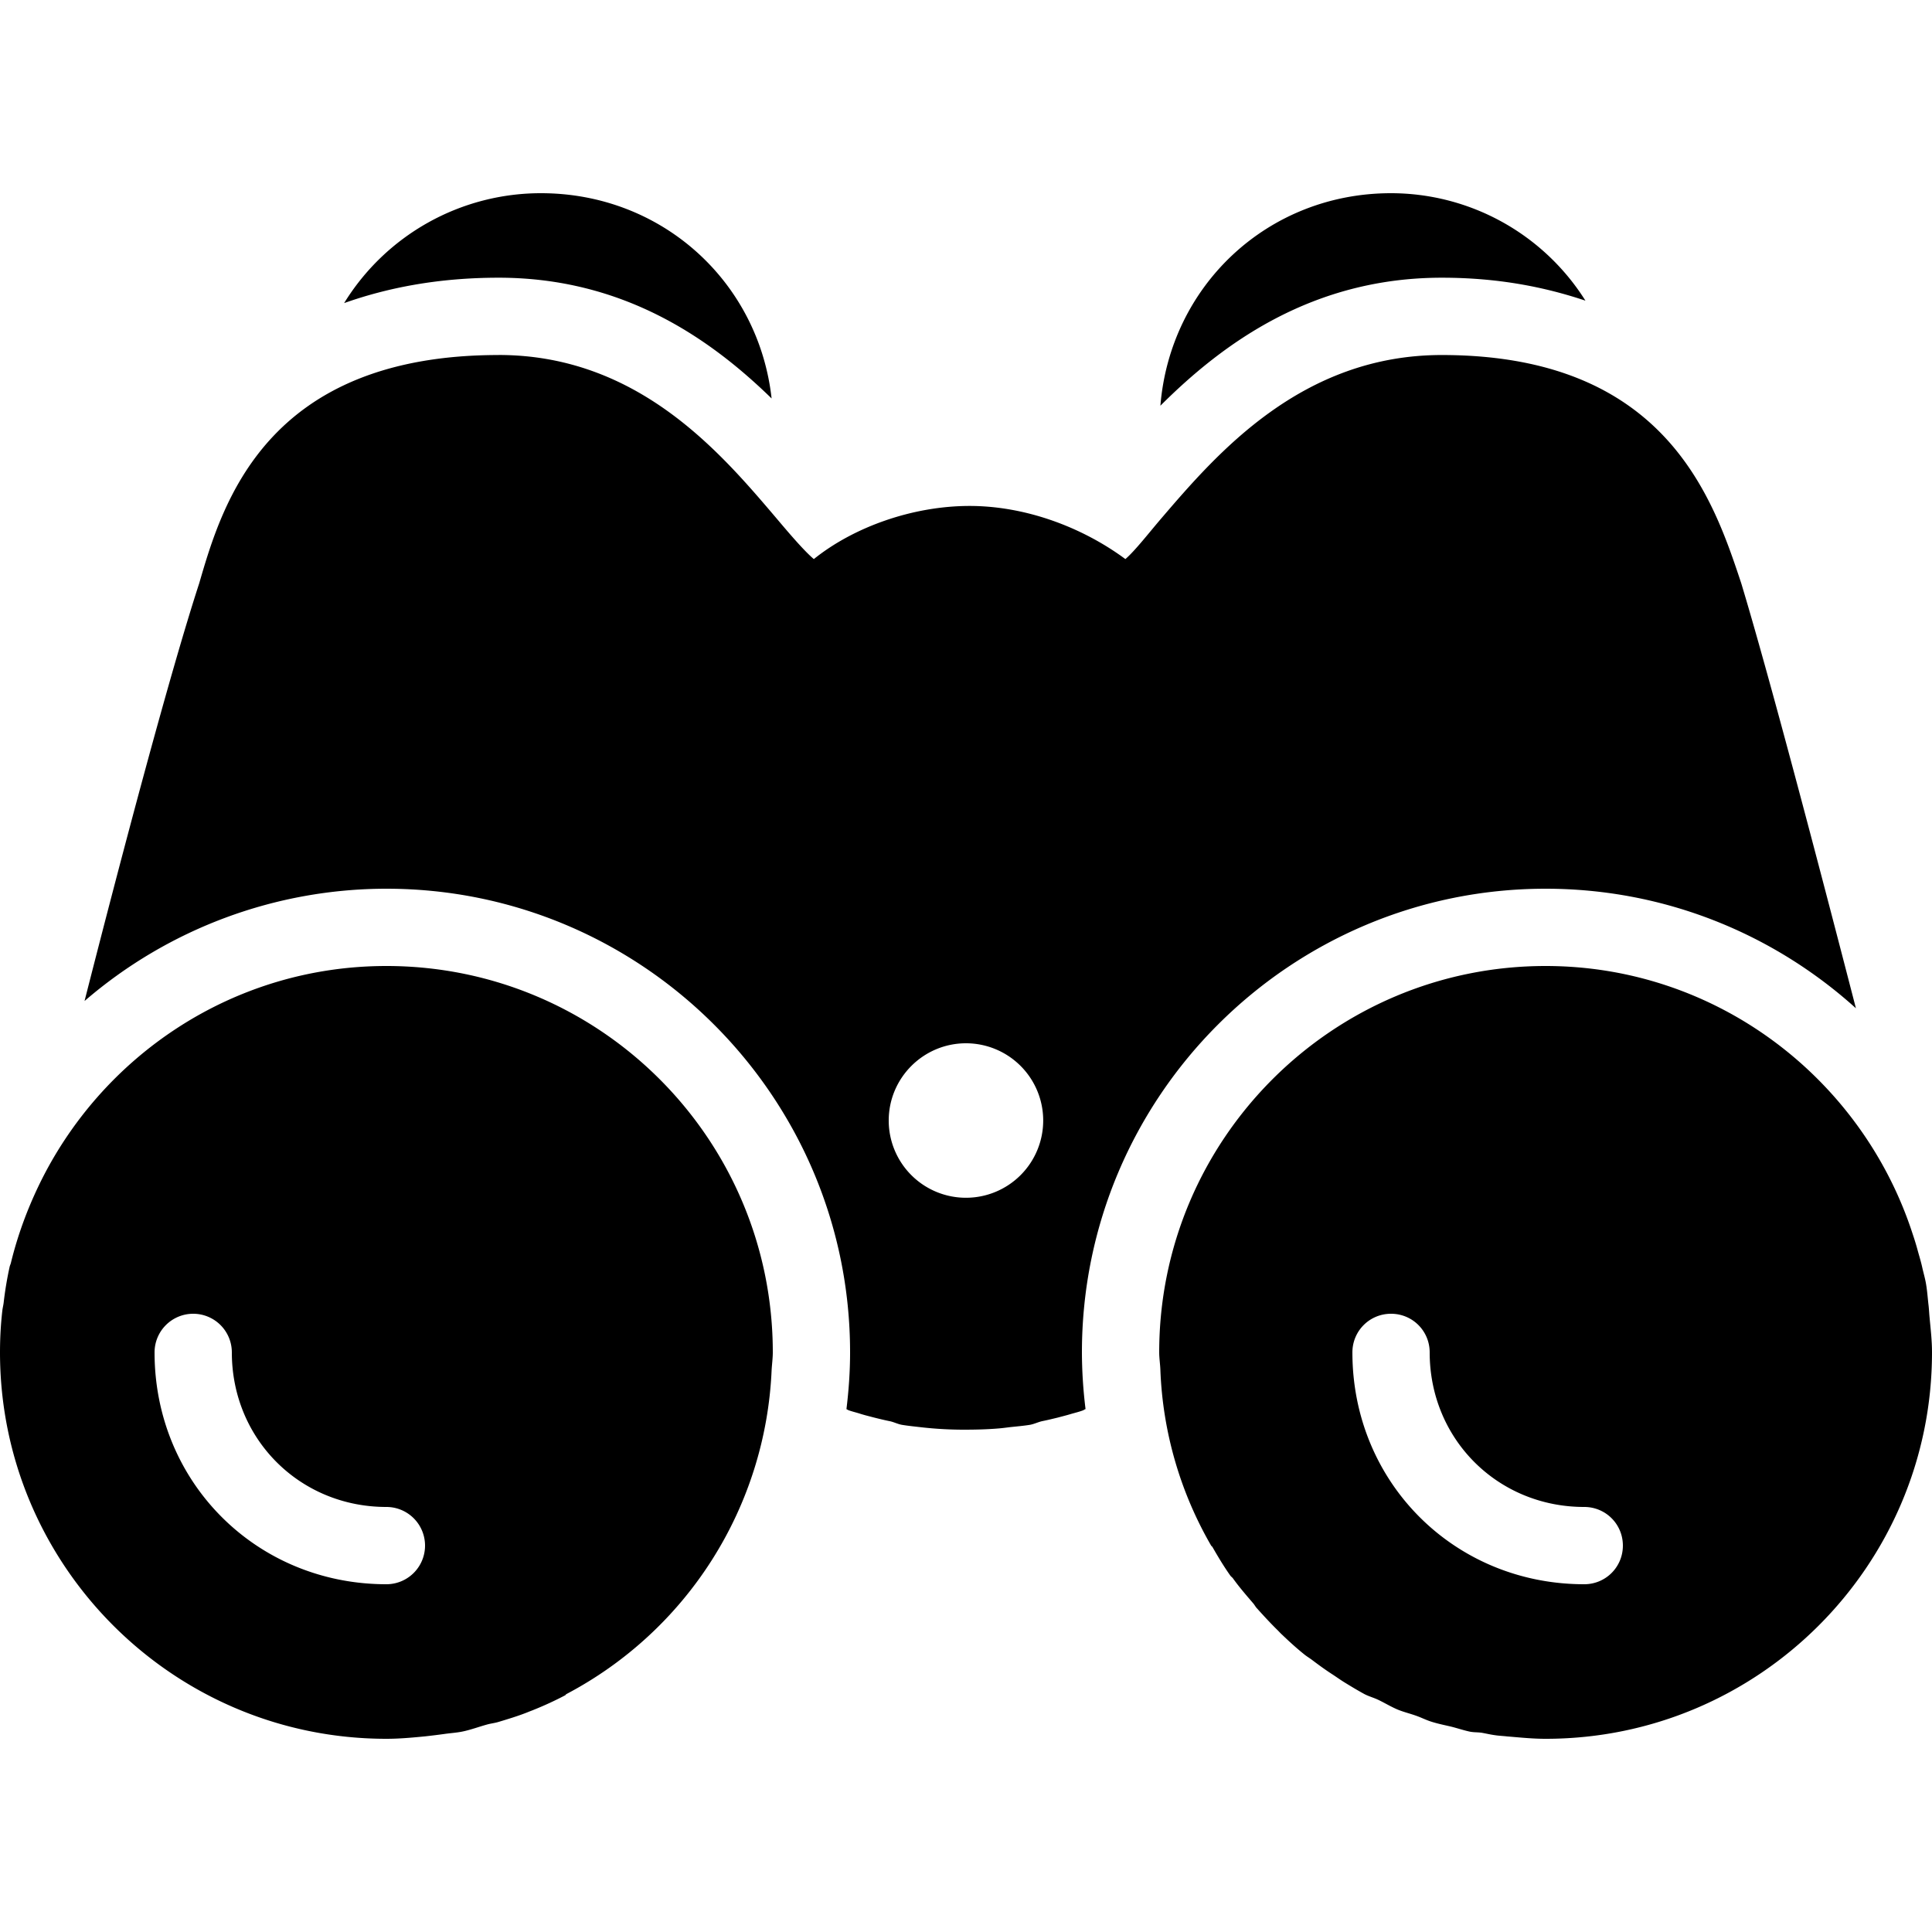
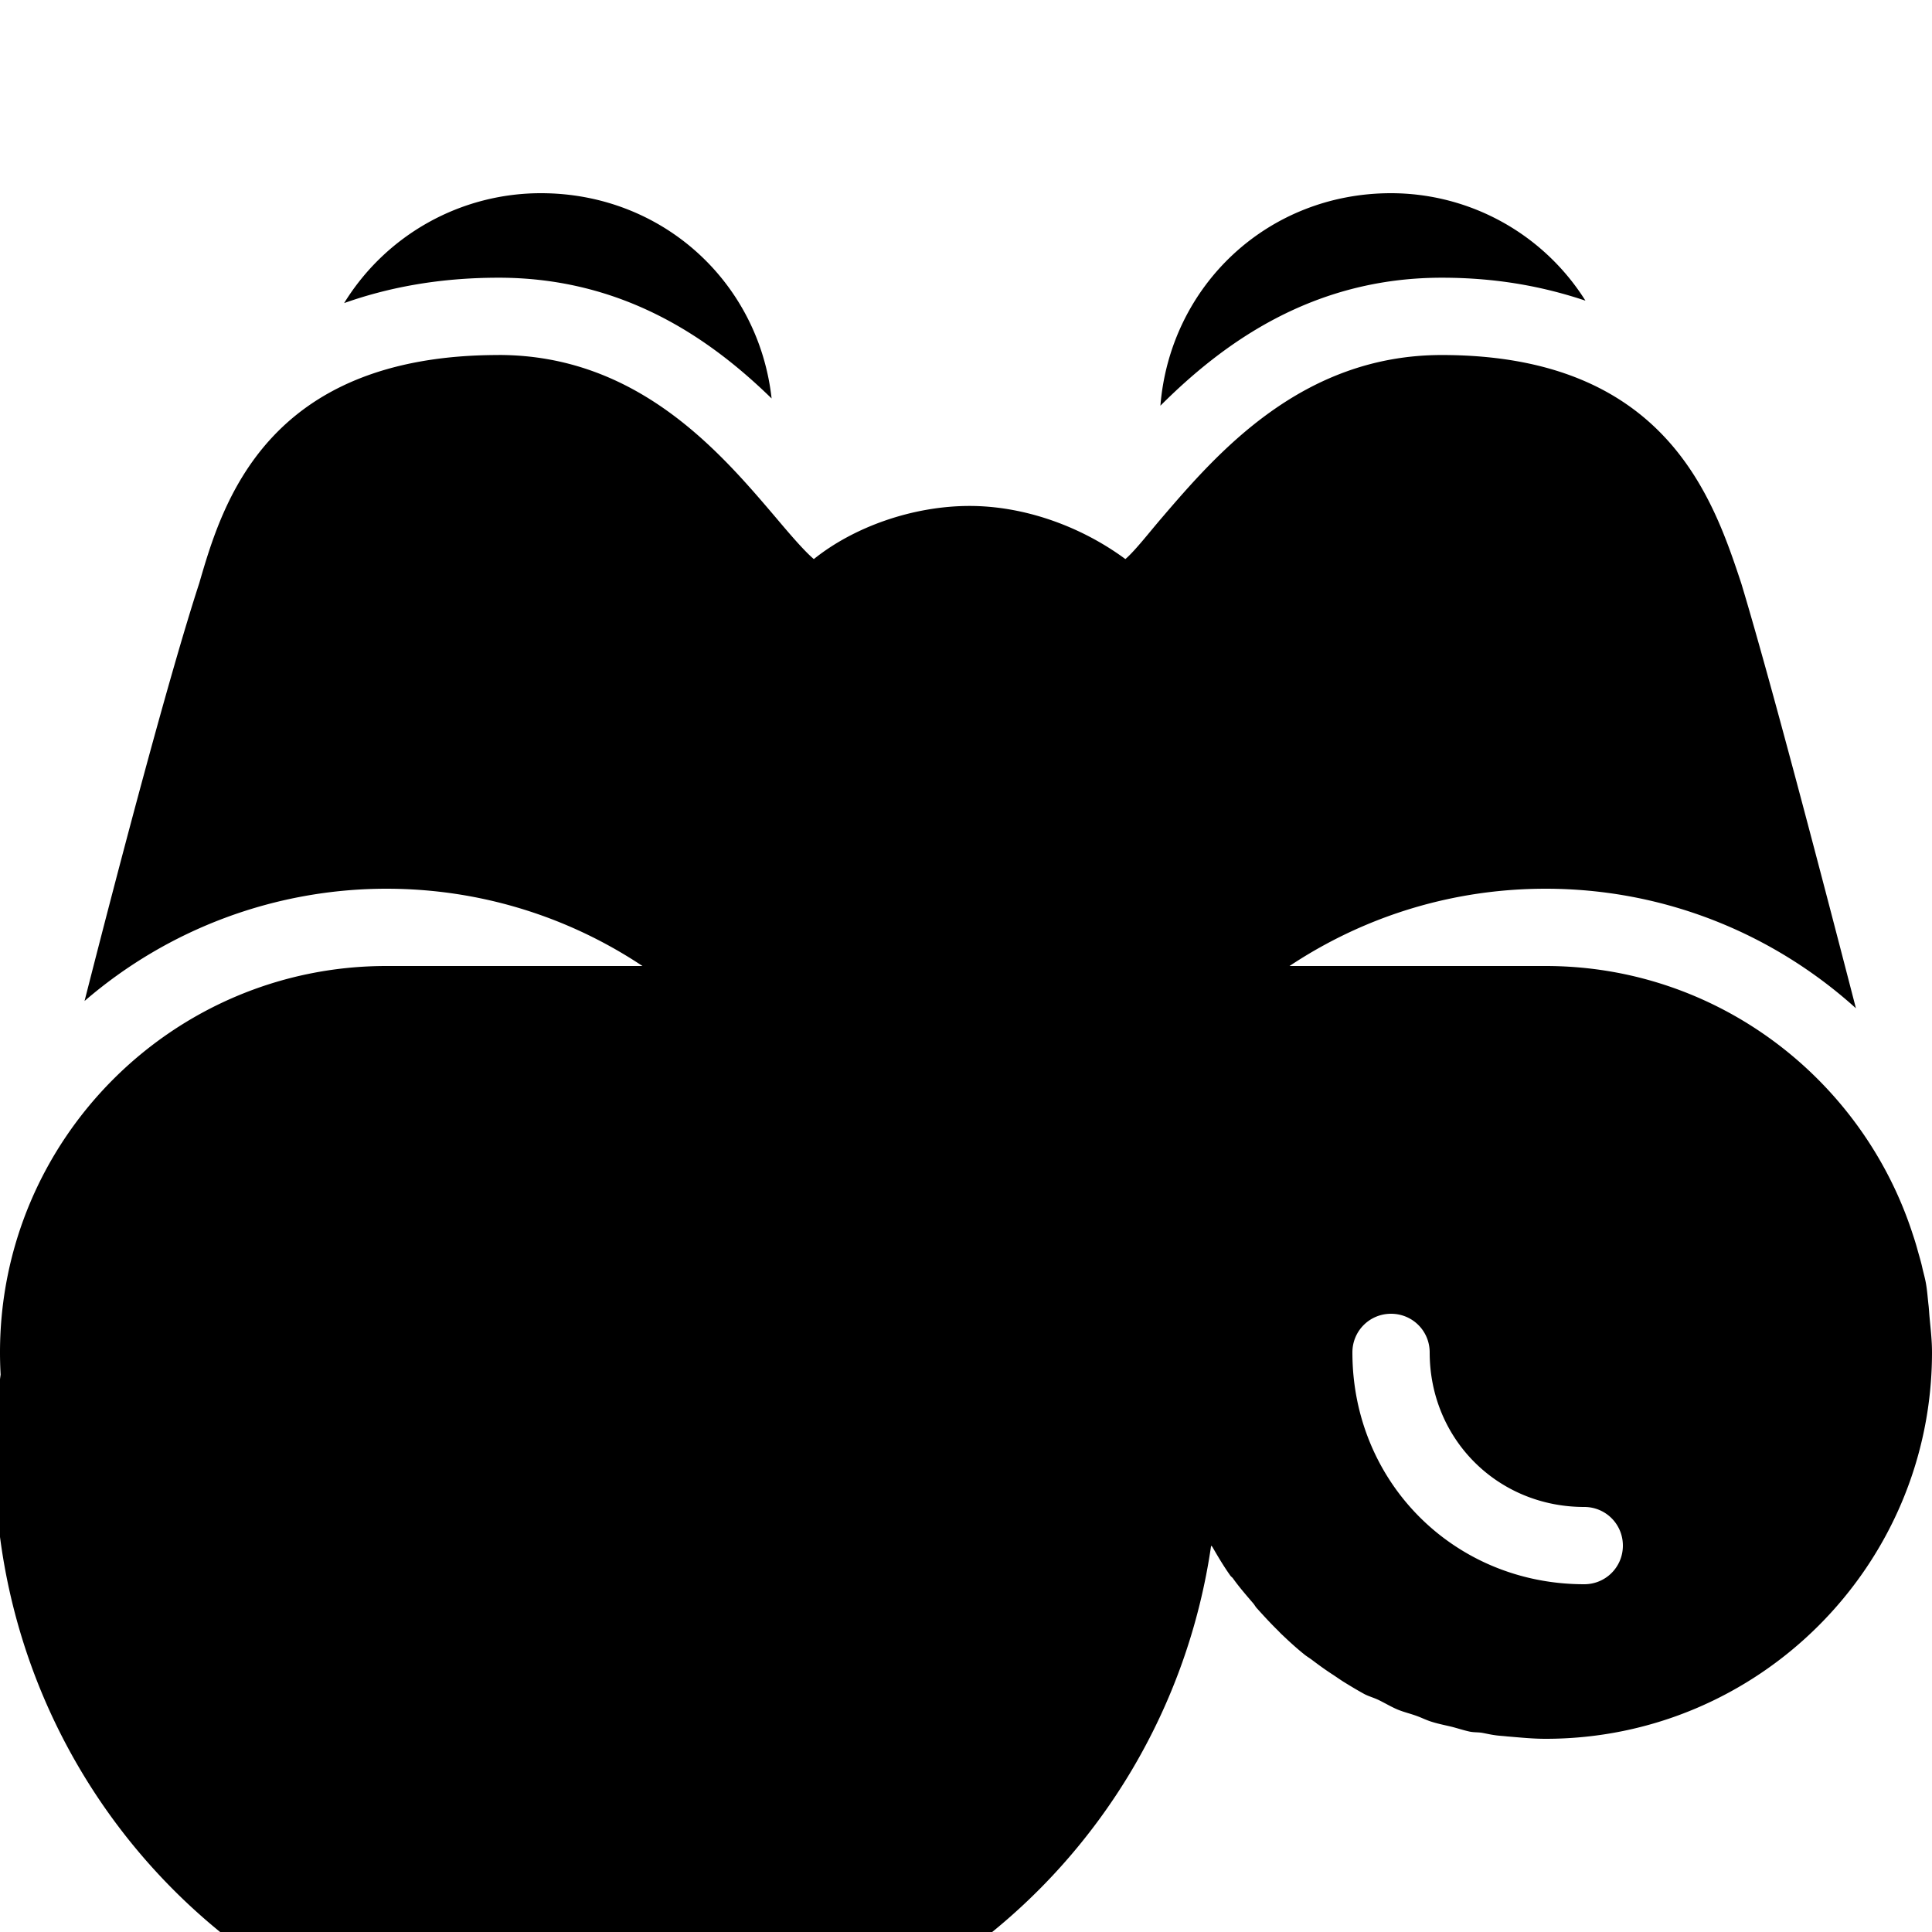
<svg xmlns="http://www.w3.org/2000/svg" viewBox="0 0 50 50">
-   <path d="M14 5a5.978 5.978 0 0 0-5.094 2.844c1.102-.39 2.414-.657 4-.657 3.227 0 5.473 1.575 7.063 3.125C19.633 7.29 17.129 5 14 5zm22 0c-3.188 0-5.715 2.387-5.969 5.5 1.614-1.613 3.93-3.313 7.282-3.313 1.468 0 2.667.243 3.718.594A5.949 5.949 0 0 0 36 5zM12.906 9.188c-6.035 0-7.156 3.867-7.75 5.906-.754 2.316-1.984 6.949-2.968 10.812A11.964 11.964 0 0 1 10 23c6.617 0 12 5.383 12 12 0 .5-.035.984-.094 1.469.02.008.04.023.063.031.101.035.207.059.312.094.114.035.227.062.344.093.129.032.27.067.406.094.11.024.2.074.313.094.164.027.328.043.5.063A9.844 9.844 0 0 0 25 37c.297-.001.57-.009.844-.032.097-.008.187-.02.281-.032.176-.019.367-.035.531-.062.11-.02.207-.07.313-.094.136-.027.277-.062.406-.093.117-.032.234-.06.344-.094.11-.032.21-.055.312-.094.02-.008.04-.027.063-.031A12.151 12.151 0 0 1 28 35c0-6.617 5.383-12 12-12 3.086 0 5.902 1.172 8.031 3.094-1.008-3.899-2.254-8.637-2.968-11-.731-2.2-1.961-5.906-7.75-5.906-3.622 0-5.813 2.542-7.25 4.218-.31.36-.68.84-.938 1.063-1.172-.864-2.64-1.375-4.031-1.375-1.465 0-2.992.539-4.032 1.375-.261-.219-.68-.715-1-1.094-1.417-1.664-3.558-4.188-7.156-4.188zM10 25c-3.969 0-7.387 2.332-9 5.688-.305.636-.55 1.304-.719 2-.008.03-.023.062-.031.093a9.2 9.2 0 0 0-.156.938c-.008.062-.024.125-.032.187C.02 34.266 0 34.625 0 35c0 5.516 4.484 10 10 10 .34 0 .668-.031 1-.063.168-.019.336-.039.5-.062.16-.023.313-.031.469-.063.222-.046.437-.128.656-.187.09-.023.191-.035.281-.063.258-.078.504-.152.75-.25.043-.019.11-.042.156-.062a8.78 8.78 0 0 0 .813-.375c.012-.008.02-.023.031-.031a9.962 9.962 0 0 0 5.313-8.375c.008-.153.031-.317.031-.469 0-5.523-4.477-10-10-10zm30 0c-5.516 0-10 4.484-10 10 0 .152.027.316.031.469A9.82 9.82 0 0 0 31.344 40c.008.012.023.023.031.031.148.258.297.508.469.75.015.02.047.043.062.063.164.23.348.441.532.656.03.035.058.09.093.125.172.191.348.383.532.563.039.039.085.09.124.124.184.176.364.34.563.5.066.055.148.102.219.157.18.136.343.254.531.375.094.062.188.129.281.187.172.106.352.215.532.313.12.062.246.093.374.156.16.078.336.184.5.25.157.063.31.098.47.156.144.051.261.114.406.157.16.05.335.085.5.124.144.036.32.094.468.126.11.023.2.015.313.03.113.02.23.048.343.063.098.016.211.02.313.032.332.027.66.062 1 .062 5.516 0 10-4.484 10-10 0-.313-.035-.602-.063-.906-.011-.114-.015-.23-.03-.344-.02-.18-.032-.355-.063-.531-.024-.14-.063-.27-.094-.407-.031-.148-.086-.324-.125-.468a6.99 6.99 0 0 0-.125-.407C48.2 27.922 44.437 25 40 25zm-15 2a1.999 1.999 0 1 1-2 2c0-1.105.898-2 2-2zM5 34a1 1 0 0 1 1 1c0 2.242 1.758 4 4 4a1 1 0 1 1 0 2c-3.363 0-6-2.637-6-6a1 1 0 0 1 1-1zm31 0c.555 0 1 .445 1 1 0 2.242 1.758 4 4 4 .555 0 1 .445 1 1 0 .555-.445 1-1 1-3.363 0-6-2.637-6-6 0-.555.445-1 1-1z" />
+   <path d="M14 5a5.978 5.978 0 0 0-5.094 2.844c1.102-.39 2.414-.657 4-.657 3.227 0 5.473 1.575 7.063 3.125C19.633 7.29 17.129 5 14 5zm22 0c-3.188 0-5.715 2.387-5.969 5.5 1.614-1.613 3.93-3.313 7.282-3.313 1.468 0 2.667.243 3.718.594A5.949 5.949 0 0 0 36 5zM12.906 9.188c-6.035 0-7.156 3.867-7.75 5.906-.754 2.316-1.984 6.949-2.968 10.812A11.964 11.964 0 0 1 10 23c6.617 0 12 5.383 12 12 0 .5-.035.984-.094 1.469.02.008.04.023.063.031.101.035.207.059.312.094.114.035.227.062.344.093.129.032.27.067.406.094.11.024.2.074.313.094.164.027.328.043.5.063A9.844 9.844 0 0 0 25 37c.297-.001.57-.009.844-.032.097-.008.187-.02.281-.032.176-.019.367-.035.531-.062.11-.02.207-.07.313-.094.136-.027.277-.062.406-.093.117-.032.234-.06.344-.094.11-.032.21-.055.312-.094.02-.008.04-.027.063-.031A12.151 12.151 0 0 1 28 35c0-6.617 5.383-12 12-12 3.086 0 5.902 1.172 8.031 3.094-1.008-3.899-2.254-8.637-2.968-11-.731-2.2-1.961-5.906-7.75-5.906-3.622 0-5.813 2.542-7.25 4.218-.31.36-.68.84-.938 1.063-1.172-.864-2.64-1.375-4.031-1.375-1.465 0-2.992.539-4.032 1.375-.261-.219-.68-.715-1-1.094-1.417-1.664-3.558-4.188-7.156-4.188zM10 25c-3.969 0-7.387 2.332-9 5.688-.305.636-.55 1.304-.719 2-.008.03-.023.062-.031.093a9.2 9.2 0 0 0-.156.938c-.008.062-.024.125-.032.187C.02 34.266 0 34.625 0 35c0 5.516 4.484 10 10 10 .34 0 .668-.031 1-.063.168-.019.336-.039.5-.062.16-.023.313-.031.469-.063.222-.046.437-.128.656-.187.09-.023.191-.035.281-.063.258-.078.504-.152.75-.25.043-.019.11-.042.156-.062a8.78 8.78 0 0 0 .813-.375c.012-.008.02-.023.031-.031a9.962 9.962 0 0 0 5.313-8.375c.008-.153.031-.317.031-.469 0-5.523-4.477-10-10-10zc-5.516 0-10 4.484-10 10 0 .152.027.316.031.469A9.82 9.82 0 0 0 31.344 40c.008.012.023.023.031.031.148.258.297.508.469.75.015.02.047.043.062.063.164.23.348.441.532.656.03.035.058.09.093.125.172.191.348.383.532.563.039.039.085.09.124.124.184.176.364.34.563.5.066.055.148.102.219.157.18.136.343.254.531.375.094.062.188.129.281.187.172.106.352.215.532.313.12.062.246.093.374.156.16.078.336.184.5.25.157.063.31.098.47.156.144.051.261.114.406.157.16.05.335.085.5.124.144.036.32.094.468.126.11.023.2.015.313.03.113.02.23.048.343.063.098.016.211.02.313.032.332.027.66.062 1 .062 5.516 0 10-4.484 10-10 0-.313-.035-.602-.063-.906-.011-.114-.015-.23-.03-.344-.02-.18-.032-.355-.063-.531-.024-.14-.063-.27-.094-.407-.031-.148-.086-.324-.125-.468a6.99 6.99 0 0 0-.125-.407C48.2 27.922 44.437 25 40 25zm-15 2a1.999 1.999 0 1 1-2 2c0-1.105.898-2 2-2zM5 34a1 1 0 0 1 1 1c0 2.242 1.758 4 4 4a1 1 0 1 1 0 2c-3.363 0-6-2.637-6-6a1 1 0 0 1 1-1zm31 0c.555 0 1 .445 1 1 0 2.242 1.758 4 4 4 .555 0 1 .445 1 1 0 .555-.445 1-1 1-3.363 0-6-2.637-6-6 0-.555.445-1 1-1z" />
</svg>